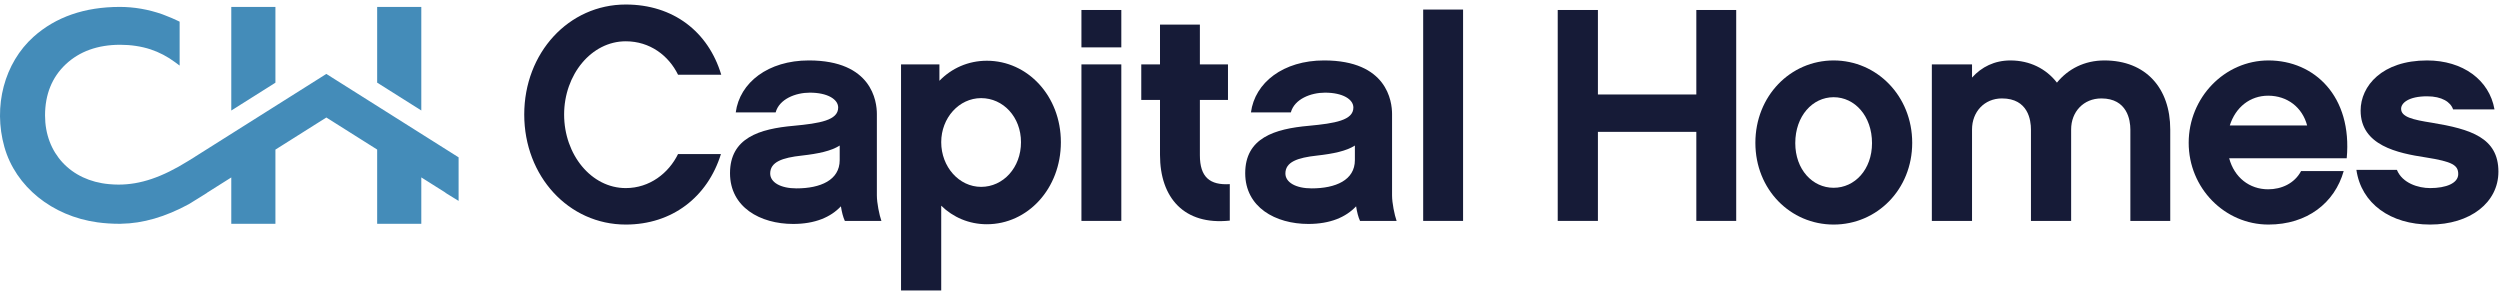
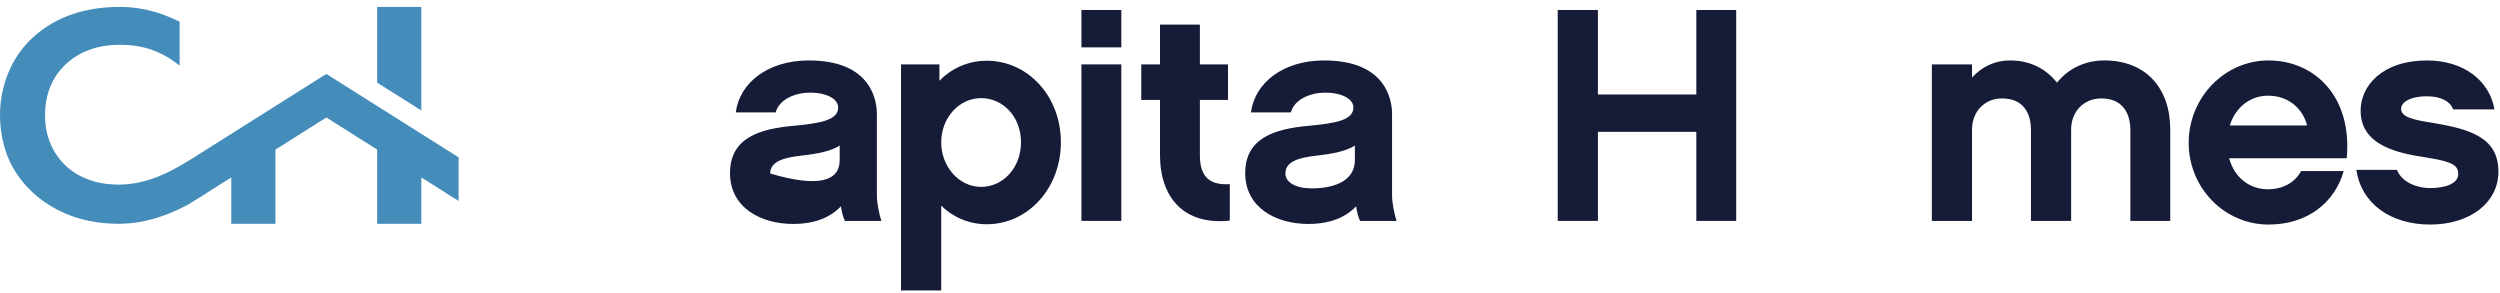
<svg xmlns="http://www.w3.org/2000/svg" width="213px" height="25px" viewBox="0 0 213 25" version="1.1">
  <title>new-logo-blue</title>
  <g id="Page-1" stroke="none" stroke-width="1" fill="none" fill-rule="evenodd">
    <g id="mobile-community-results" transform="translate(-30, -40)">
      <g id="new-logo-blue" transform="translate(30, 40.385)">
        <g id="Group-3" transform="translate(0, 0)">
          <path d="M27.804,5.913 L16.648,12.947 L16.563,13.005 L16.041,13.327 C13.799,14.721 11.965,15.343 10.097,15.343 C9.847,15.343 9.588,15.33 9.284,15.303 C6.027,15.011 3.838,12.66 3.838,9.454 C3.838,7.66 4.431,6.193 5.601,5.093 C6.774,3.99 8.335,3.43 10.238,3.43 C11.155,3.43 12.025,3.561 12.821,3.818 C13.565,4.065 14.269,4.433 14.914,4.913 L15.305,5.202 L15.305,1.462 L15.166,1.395 C14.826,1.23 14.458,1.072 14.083,0.931 L13.818,0.828 C12.636,0.414 11.419,0.204 10.203,0.204 C7.217,0.204 4.748,1.059 2.864,2.745 C0.373,4.975 -0.605,8.662 0.375,12.138 C1.324,15.506 4.433,18.026 8.295,18.557 C8.9,18.641 9.542,18.683 10.238,18.683 C10.261,18.683 10.284,18.682 10.328,18.678 C12.159,18.654 14.093,18.095 16.088,17.009 L16.917,16.498 L17.646,16.041 L17.631,16.041 L19.705,14.733 L19.705,18.683 L23.466,18.683 L23.466,12.362 L27.804,9.626 L32.134,12.357 L32.134,18.683 L35.895,18.683 L35.895,14.729 L37.976,16.041 L37.946,16.041 L38.693,16.498 L38.856,16.596 L39.073,16.733 L39.073,13.02 L27.804,5.913" id="Fill-49" fill="#448CB9" />
-           <polyline id="Fill-50" fill="#448CB9" points="23.466 0.204 19.705 0.204 19.705 9.032 23.466 6.66 23.466 0.204" />
          <polyline id="Fill-51" fill="#448CB9" points="35.895 0.204 32.134 0.204 32.134 6.656 35.895 9.028 35.895 0.204" />
-           <path d="M53.315,18.747 C48.45,18.747 44.665,14.63 44.665,9.373 C44.665,4.117 48.45,0 53.315,0 C57.357,0 60.343,2.305 61.45,5.981 L57.769,5.981 C56.971,4.35 55.375,3.133 53.315,3.133 C50.38,3.133 48.063,5.981 48.063,9.373 C48.063,12.791 50.38,15.64 53.315,15.64 C55.349,15.64 56.971,14.371 57.769,12.74 L61.424,12.74 C60.292,16.39 57.279,18.747 53.315,18.747" id="Fill-52" fill="#161B37" />
-           <path d="M71.542,12.015 C70.821,12.48 69.714,12.713 68.324,12.869 C66.651,13.05 65.621,13.413 65.621,14.397 C65.621,15.147 66.496,15.665 67.861,15.665 C69.895,15.665 71.542,14.966 71.542,13.257 L71.542,12.015 Z M71.645,17.193 C70.77,18.125 69.431,18.695 67.578,18.695 C64.771,18.695 62.197,17.271 62.197,14.371 C62.197,11.367 64.694,10.59 67.629,10.332 C69.843,10.124 71.413,9.865 71.413,8.778 C71.413,8.078 70.513,7.509 68.994,7.509 C67.784,7.509 66.393,8.053 66.085,9.192 L62.686,9.192 C63.021,6.654 65.441,4.764 68.916,4.764 C74.297,4.764 74.709,8.26 74.709,9.322 L74.709,16.261 C74.709,16.908 74.915,17.918 75.095,18.436 L71.98,18.436 C71.826,18.099 71.722,17.685 71.645,17.193 L71.645,17.193 Z" id="Fill-53" fill="#161B37" />
+           <path d="M71.542,12.015 C70.821,12.48 69.714,12.713 68.324,12.869 C66.651,13.05 65.621,13.413 65.621,14.397 C69.895,15.665 71.542,14.966 71.542,13.257 L71.542,12.015 Z M71.645,17.193 C70.77,18.125 69.431,18.695 67.578,18.695 C64.771,18.695 62.197,17.271 62.197,14.371 C62.197,11.367 64.694,10.59 67.629,10.332 C69.843,10.124 71.413,9.865 71.413,8.778 C71.413,8.078 70.513,7.509 68.994,7.509 C67.784,7.509 66.393,8.053 66.085,9.192 L62.686,9.192 C63.021,6.654 65.441,4.764 68.916,4.764 C74.297,4.764 74.709,8.26 74.709,9.322 L74.709,16.261 C74.709,16.908 74.915,17.918 75.095,18.436 L71.98,18.436 C71.826,18.099 71.722,17.685 71.645,17.193 L71.645,17.193 Z" id="Fill-53" fill="#161B37" />
          <path d="M83.591,15.536 C81.711,15.536 80.192,13.827 80.192,11.73 C80.192,9.658 81.711,7.975 83.591,7.975 C85.47,7.975 86.989,9.58 86.989,11.73 C86.989,13.905 85.47,15.536 83.591,15.536 Z M84.08,4.79 C82.484,4.79 81.068,5.437 80.038,6.499 L80.038,5.101 L76.768,5.101 L76.768,24.365 L80.192,24.365 L80.192,17.141 C81.196,18.125 82.561,18.72 84.08,18.72 C87.555,18.72 90.387,15.691 90.387,11.73 C90.387,7.794 87.555,4.79 84.08,4.79 L84.08,4.79 Z" id="Fill-54" fill="#161B37" />
          <path d="M92.138,18.436 L95.536,18.436 L95.536,5.101 L92.138,5.101 L92.138,18.436 Z M92.138,3.651 L95.536,3.651 L95.536,0.466 L92.138,0.466 L92.138,3.651 Z" id="Fill-55" fill="#161B37" />
          <path d="M104.778,18.41 C100.891,18.824 98.832,16.468 98.832,12.817 L98.832,8.13 L97.236,8.13 L97.236,5.101 L98.832,5.101 L98.832,1.709 L102.23,1.709 L102.23,5.101 L104.624,5.101 L104.624,8.13 L102.23,8.13 L102.23,12.843 C102.23,14.707 103.079,15.406 104.778,15.303 L104.778,18.41" id="Fill-56" fill="#161B37" />
          <path d="M115.436,12.015 C114.716,12.48 113.609,12.713 112.218,12.869 C110.545,13.05 109.516,13.413 109.516,14.397 C109.516,15.147 110.391,15.665 111.755,15.665 C113.789,15.665 115.436,14.966 115.436,13.257 L115.436,12.015 Z M115.54,17.193 C114.664,18.125 113.326,18.695 111.472,18.695 C108.666,18.695 106.092,17.271 106.092,14.371 C106.092,11.367 108.589,10.59 111.524,10.332 C113.737,10.124 115.308,9.865 115.308,8.778 C115.308,8.078 114.407,7.509 112.888,7.509 C111.678,7.509 110.288,8.053 109.979,9.192 L106.581,9.192 C106.915,6.654 109.335,4.764 112.811,4.764 C118.192,4.764 118.603,8.26 118.603,9.322 L118.603,16.261 C118.603,16.908 118.809,17.918 118.99,18.436 L115.874,18.436 C115.72,18.099 115.617,17.685 115.54,17.193 L115.54,17.193 Z" id="Fill-57" fill="#161B37" />
-           <polygon id="Fill-58" fill="#161B37" points="121.255 18.436 124.654 18.436 124.654 0.429 121.255 0.429" />
          <polyline id="Fill-59" fill="#161B37" points="144.527 7.665 136.142 7.665 136.142 0.466 132.718 0.466 132.718 18.436 136.142 18.436 136.142 10.849 144.527 10.849 144.527 18.436 147.925 18.436 147.925 0.466 144.527 0.466 144.527 7.665" />
-           <path d="M156.226,15.614 C154.424,15.614 152.957,14.06 152.957,11.807 C152.957,9.503 154.424,7.897 156.226,7.897 C158.028,7.897 159.496,9.503 159.496,11.807 C159.496,14.06 158.028,15.614 156.226,15.614 Z M156.226,4.765 C152.545,4.765 149.558,7.794 149.558,11.782 C149.558,15.769 152.545,18.747 156.226,18.747 C159.908,18.747 162.92,15.769 162.92,11.782 C162.92,7.794 159.908,4.765 156.226,4.765 L156.226,4.765 Z" id="Fill-60" fill="#161B37" />
          <path d="M179.293,4.765 C177.594,4.765 176.204,5.489 175.251,6.655 C174.325,5.463 172.934,4.765 171.287,4.765 C169.931,4.765 168.829,5.319 168.017,6.224 L168.017,5.1 L164.593,5.1 L164.593,18.436 L168.017,18.436 L168.017,10.642 C168.017,9.14 169.073,8.001 170.566,8.001 C172.805,8.001 173.037,9.865 173.037,10.642 L173.037,18.436 L176.461,18.436 L176.461,10.642 C176.461,9.14 177.517,8.001 179.035,8.001 C181.25,8.001 181.507,9.865 181.507,10.642 L181.507,18.436 L184.905,18.436 L184.905,10.642 C184.905,7.147 182.846,4.765 179.293,4.765" id="Fill-61" fill="#161B37" />
          <path d="M189.978,10.306 C190.467,8.752 191.702,7.768 193.247,7.768 C194.869,7.768 196.157,8.752 196.568,10.306 L189.978,10.306 Z M193.273,4.765 C189.54,4.765 186.476,7.923 186.476,11.782 C186.476,15.64 189.54,18.747 193.273,18.747 C196.568,18.747 198.911,16.908 199.683,14.19 L196.053,14.19 C195.487,15.251 194.38,15.743 193.247,15.743 C191.651,15.743 190.364,14.733 189.926,13.102 L199.94,13.102 C200.43,7.82 197.186,4.765 193.273,4.765 L193.273,4.765 Z" id="Fill-62" fill="#161B37" />
          <path d="M207.201,10.072 C205.553,9.814 204.575,9.58 204.575,8.882 C204.575,8.389 205.219,7.82 206.789,7.82 C208.05,7.82 208.797,8.312 209.003,8.933 L212.53,8.933 C212.093,6.422 209.827,4.765 206.789,4.765 C202.953,4.765 201.125,6.94 201.125,9.037 C201.125,12.015 204.292,12.662 206.66,13.024 C208.977,13.387 209.441,13.697 209.441,14.448 C209.441,15.225 208.411,15.64 207.046,15.64 C206.042,15.64 204.678,15.225 204.215,14.086 L200.765,14.086 C201.177,16.96 203.674,18.747 207.046,18.747 C210.445,18.747 212.865,16.883 212.865,14.241 C212.865,11.341 210.496,10.617 207.201,10.072" id="Fill-63" fill="#161B37" />
        </g>
      </g>
    </g>
  </g>
</svg>